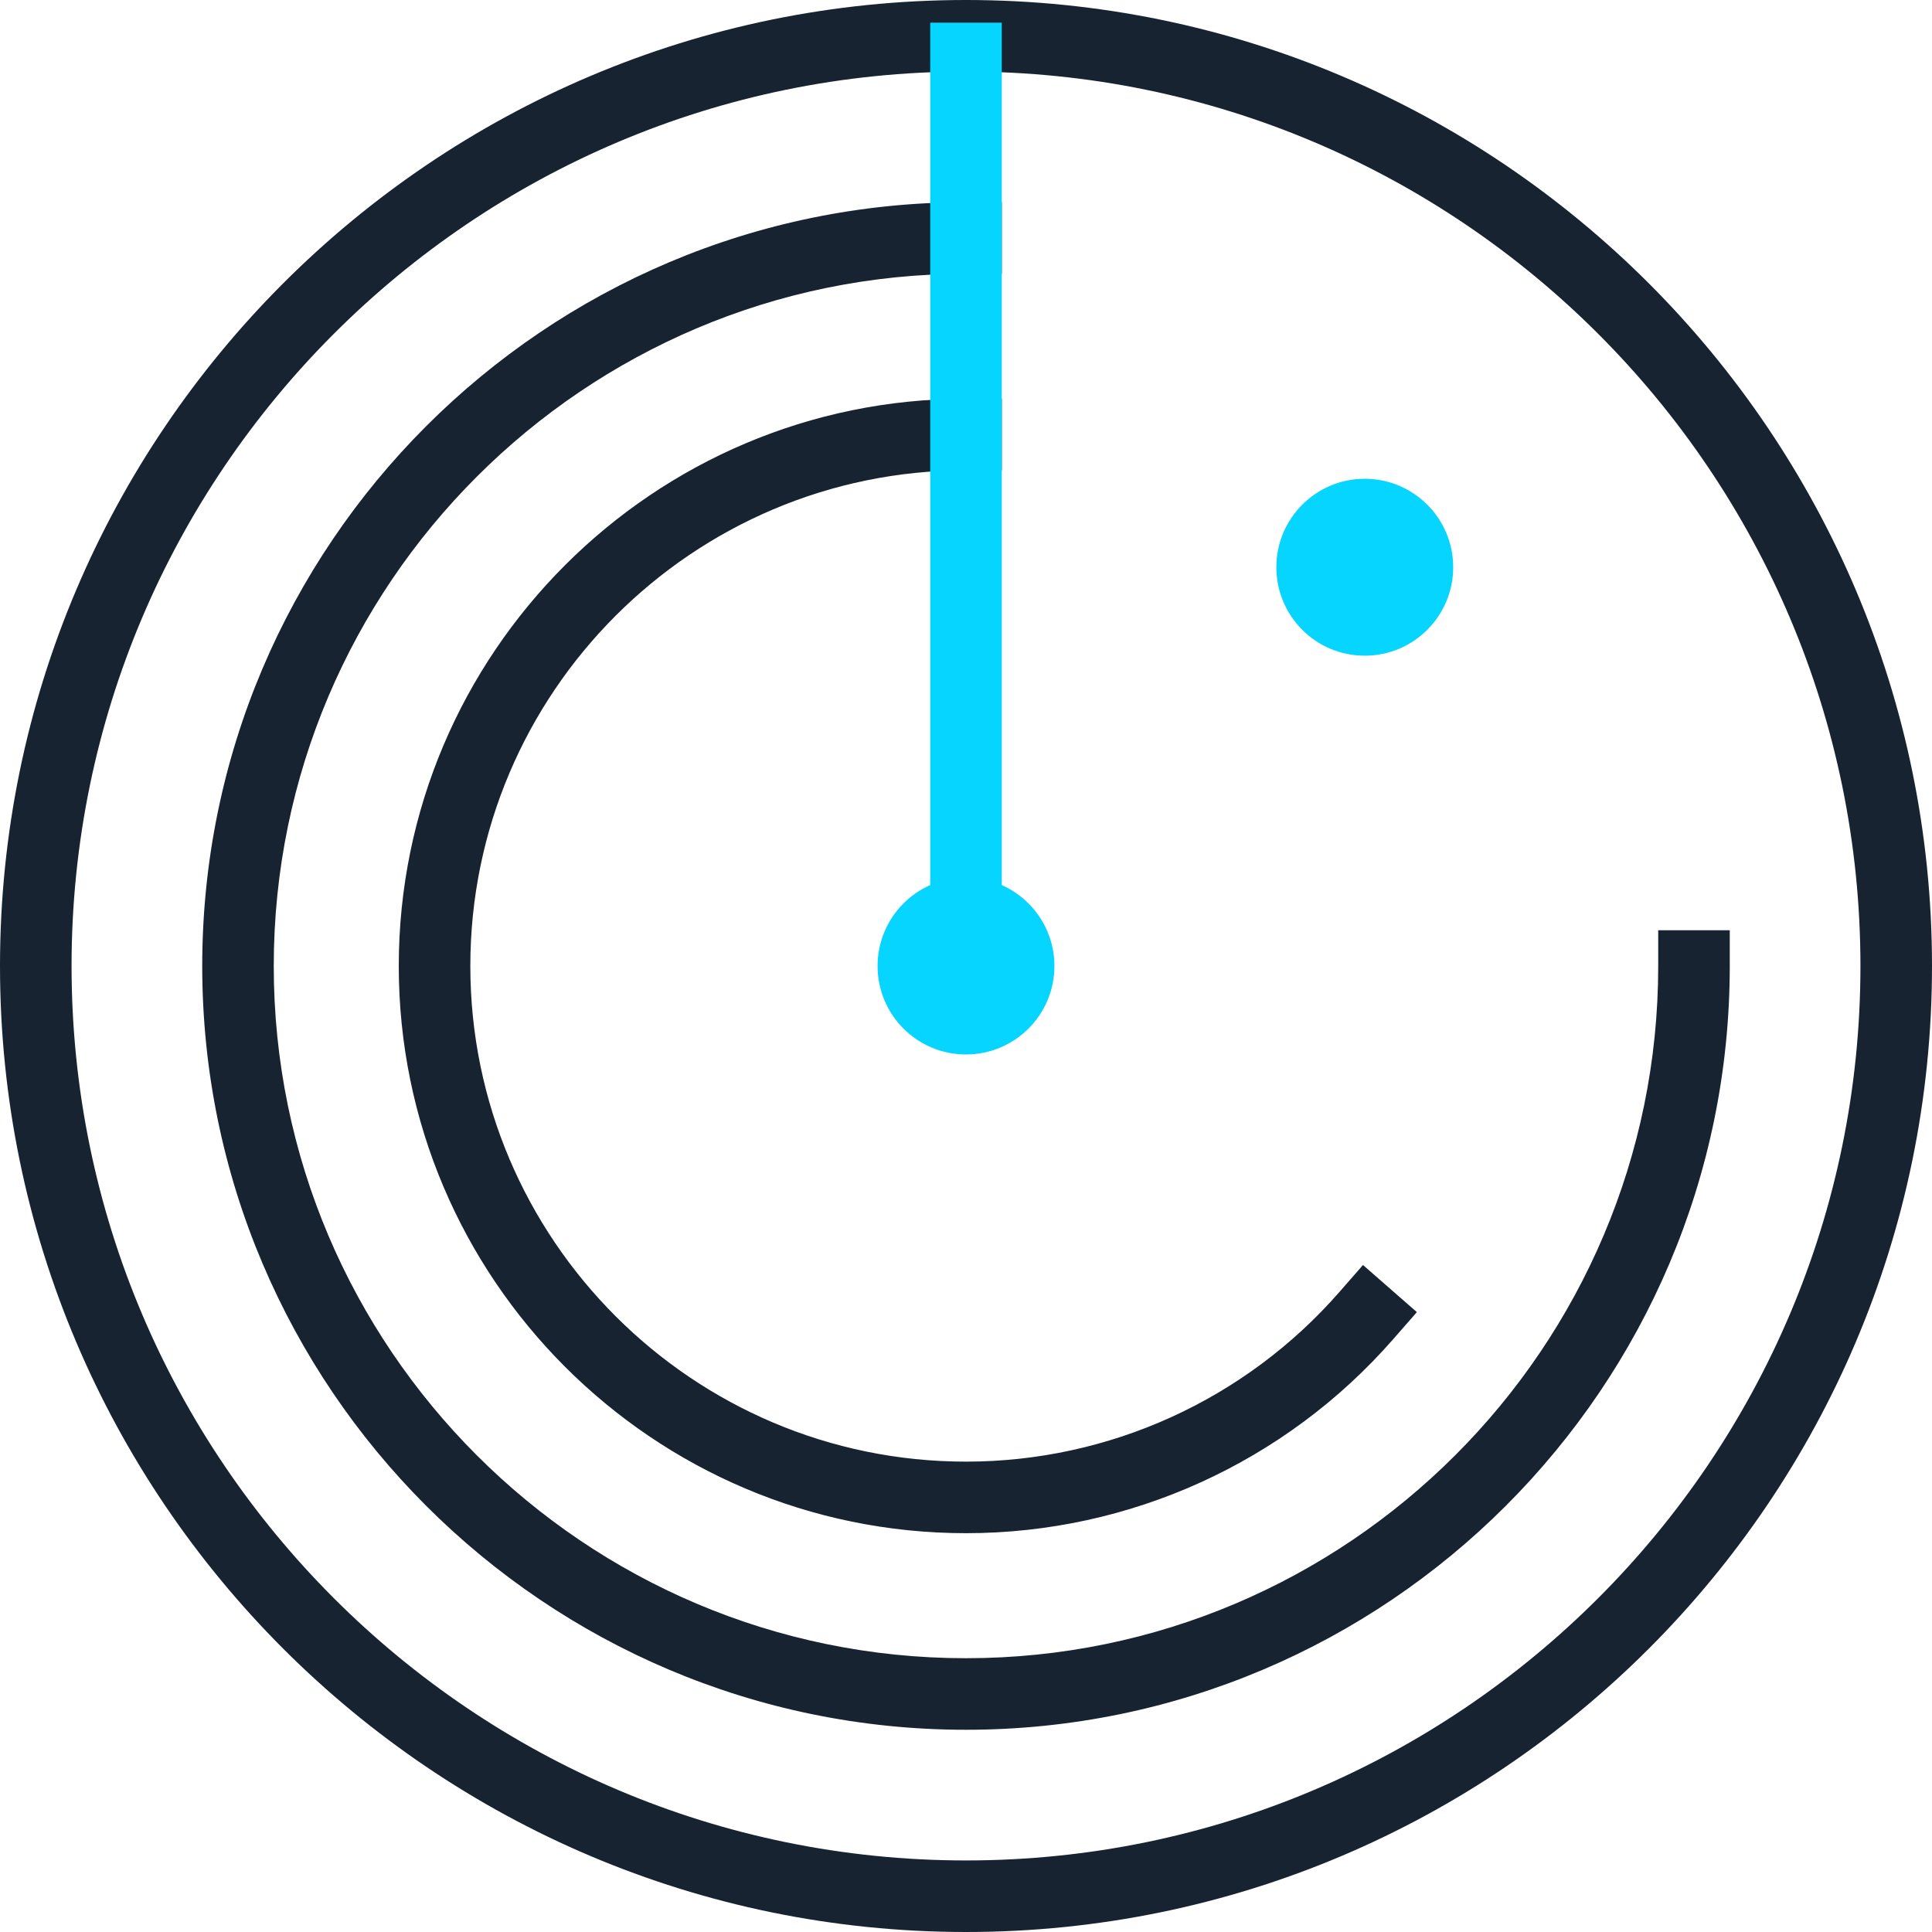
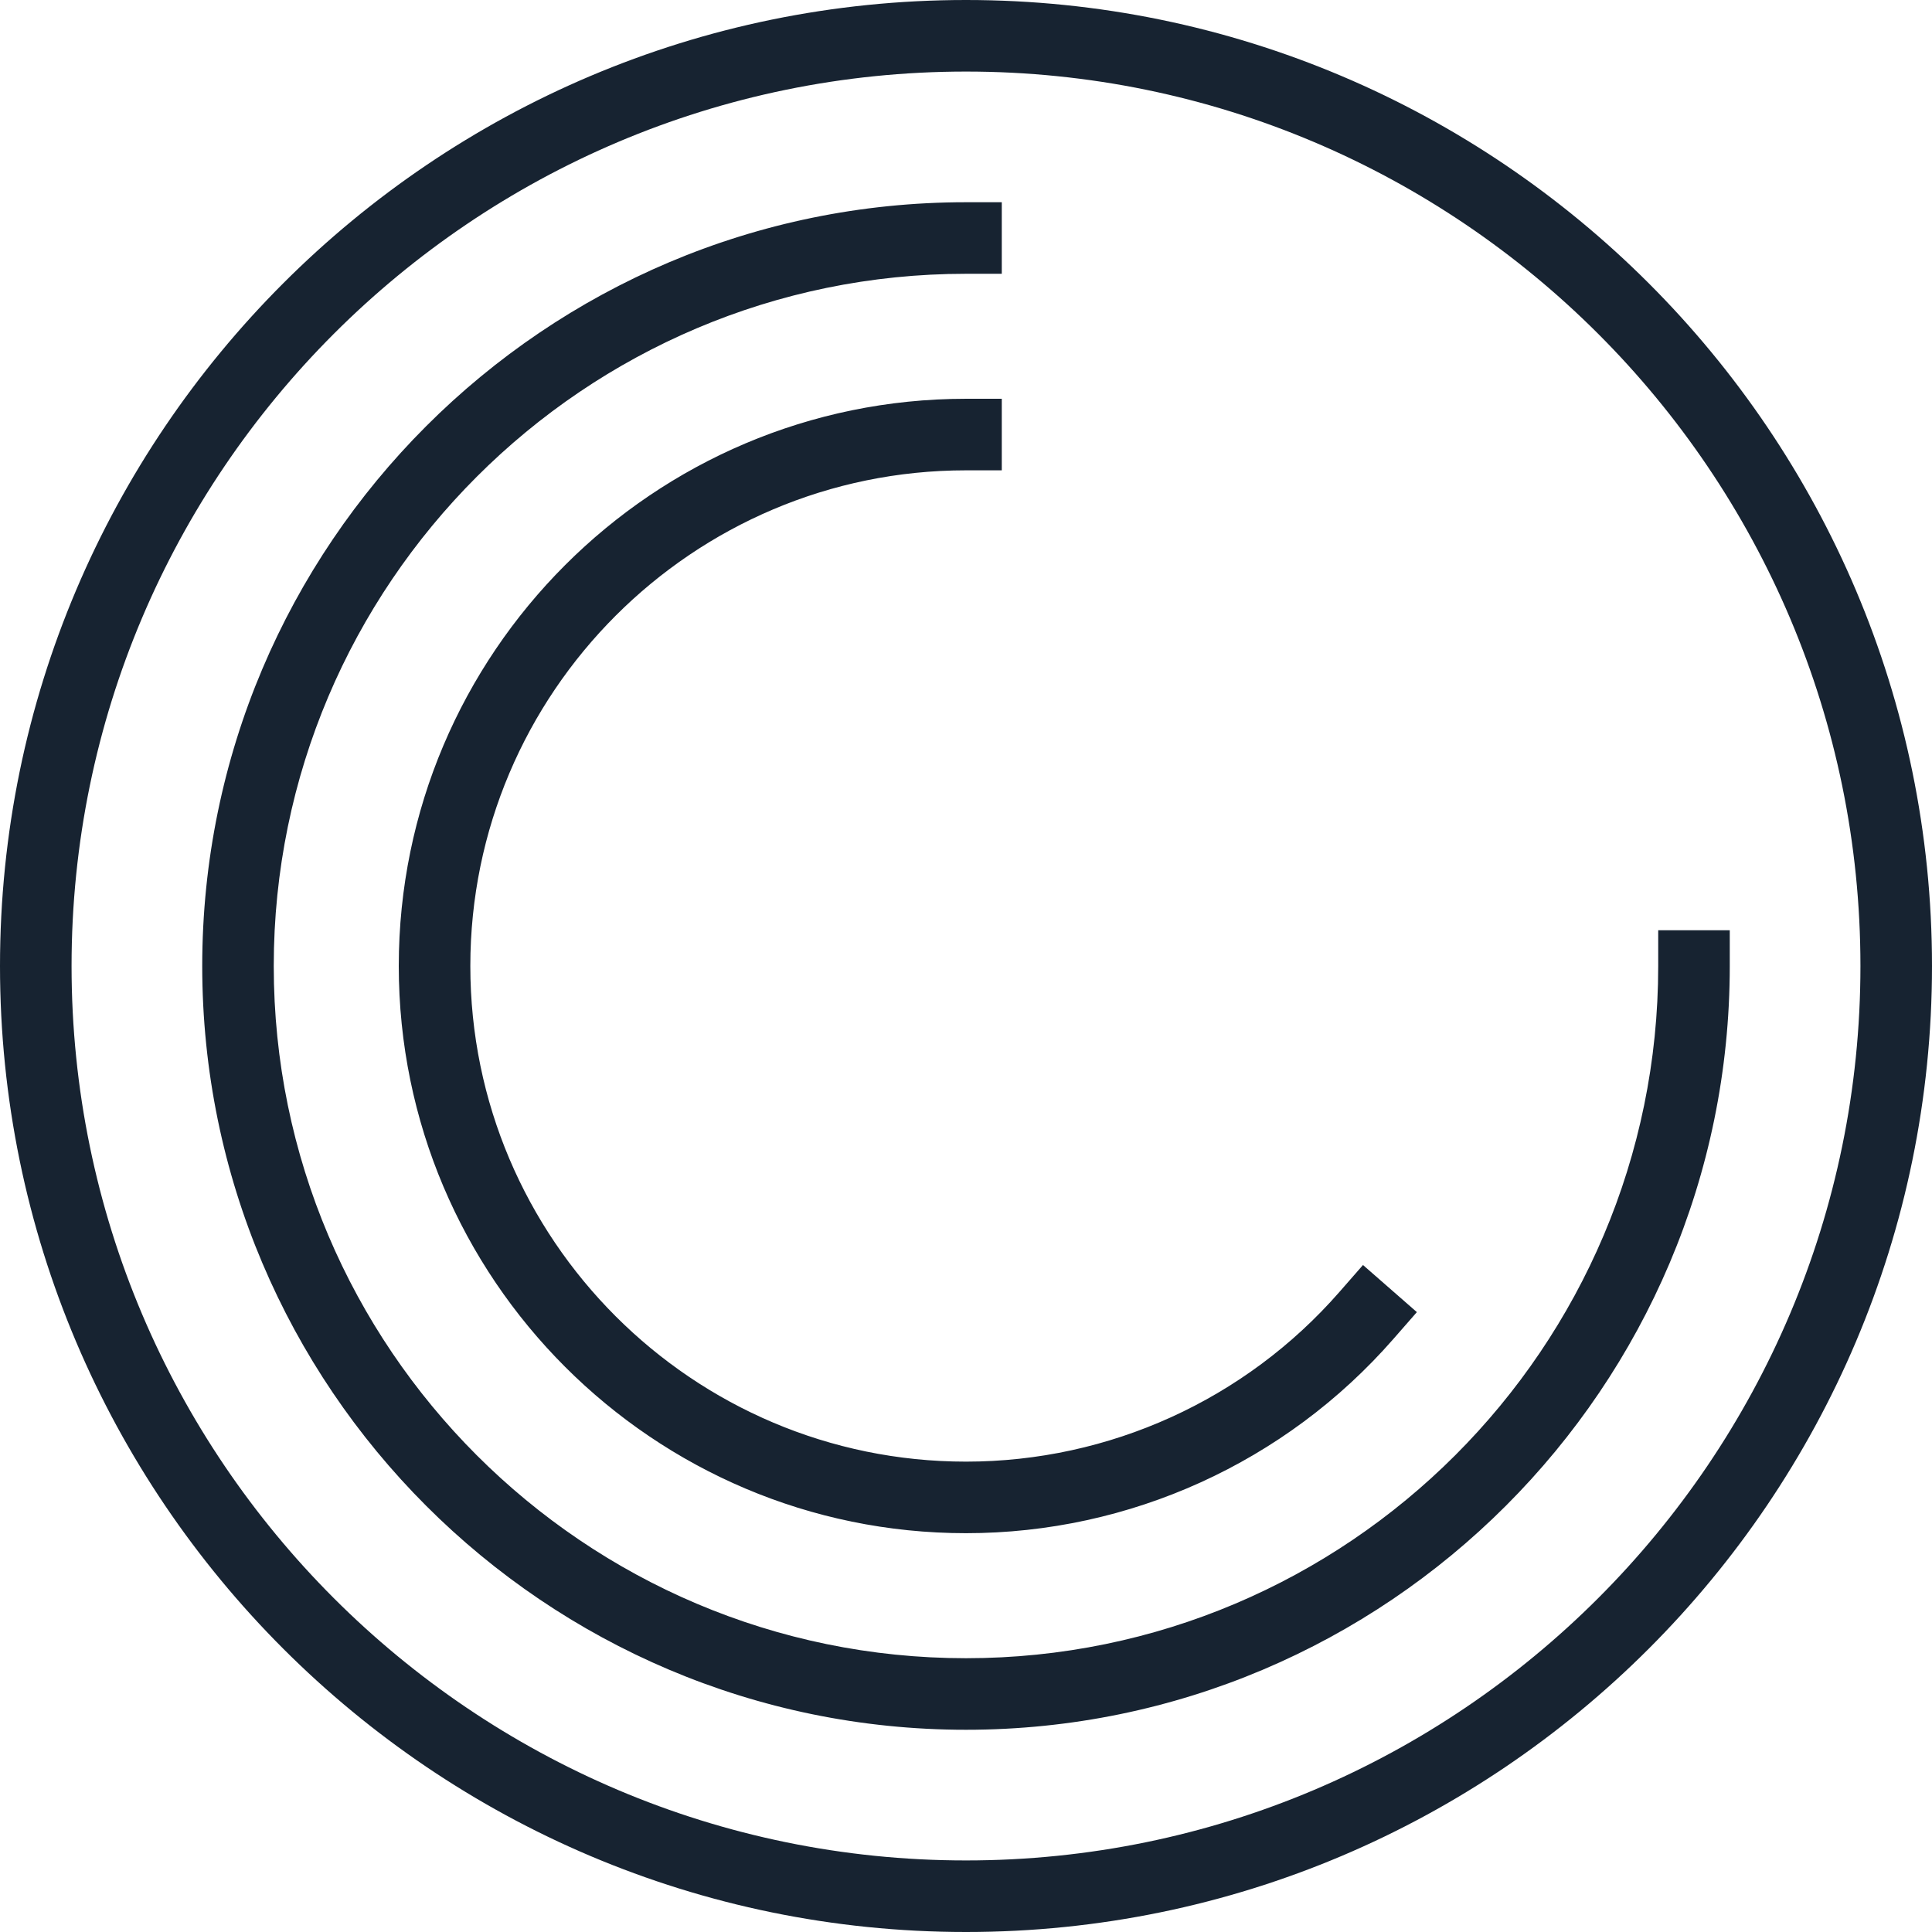
<svg xmlns="http://www.w3.org/2000/svg" width="52" height="52" viewBox="0 0 52 52" fill="none">
  <g>
    <path d="M26 52C11.664 52 0 40.336 0 26C0 11.664 11.664 0 26 0C40.336 0 52 11.664 52 26C52 40.336 40.336 52 26 52ZM26 1.926C12.725 1.926 1.926 12.725 1.926 26C1.926 39.275 12.725 50.074 26 50.074C39.275 50.074 50.074 39.275 50.074 26C50.074 12.725 39.275 1.926 26 1.926ZM26 46.557C14.664 46.557 5.443 37.336 5.443 26C5.443 14.664 14.664 5.443 26 5.443H26.963V7.369H26C15.727 7.368 7.368 15.727 7.368 26C7.368 36.273 15.726 44.631 26 44.631C36.274 44.631 44.631 36.273 44.631 26V25.037H46.557V26C46.557 37.336 37.336 46.557 26 46.557ZM26 41.266C17.582 41.266 10.733 34.417 10.733 26C10.733 17.583 17.582 10.733 26 10.733H26.963V12.659H26C18.644 12.659 12.659 18.644 12.659 26C12.659 33.356 18.644 39.34 26 39.34C29.851 39.34 33.515 37.676 36.051 34.773L36.685 34.048L38.135 35.316L37.501 36.041C34.599 39.362 30.407 41.266 26 41.266Z" fill="#172331" />
-     <path d="M25.037 0.61H26.963V26.963H25.037V0.61Z" fill="#05D5FF" />
-     <path d="M28.38 26C28.38 27.314 27.315 28.381 25.999 28.381C24.683 28.381 23.62 27.314 23.62 26C23.62 24.686 24.685 23.619 25.999 23.619C27.313 23.619 28.38 24.686 28.38 26ZM39.113 15.267C39.113 16.581 38.048 17.648 36.732 17.648C35.416 17.648 34.353 16.581 34.353 15.267C34.353 13.953 35.418 12.886 36.732 12.886C38.046 12.886 39.113 13.953 39.113 15.267Z" fill="#05D5FF" />
  </g>
</svg>